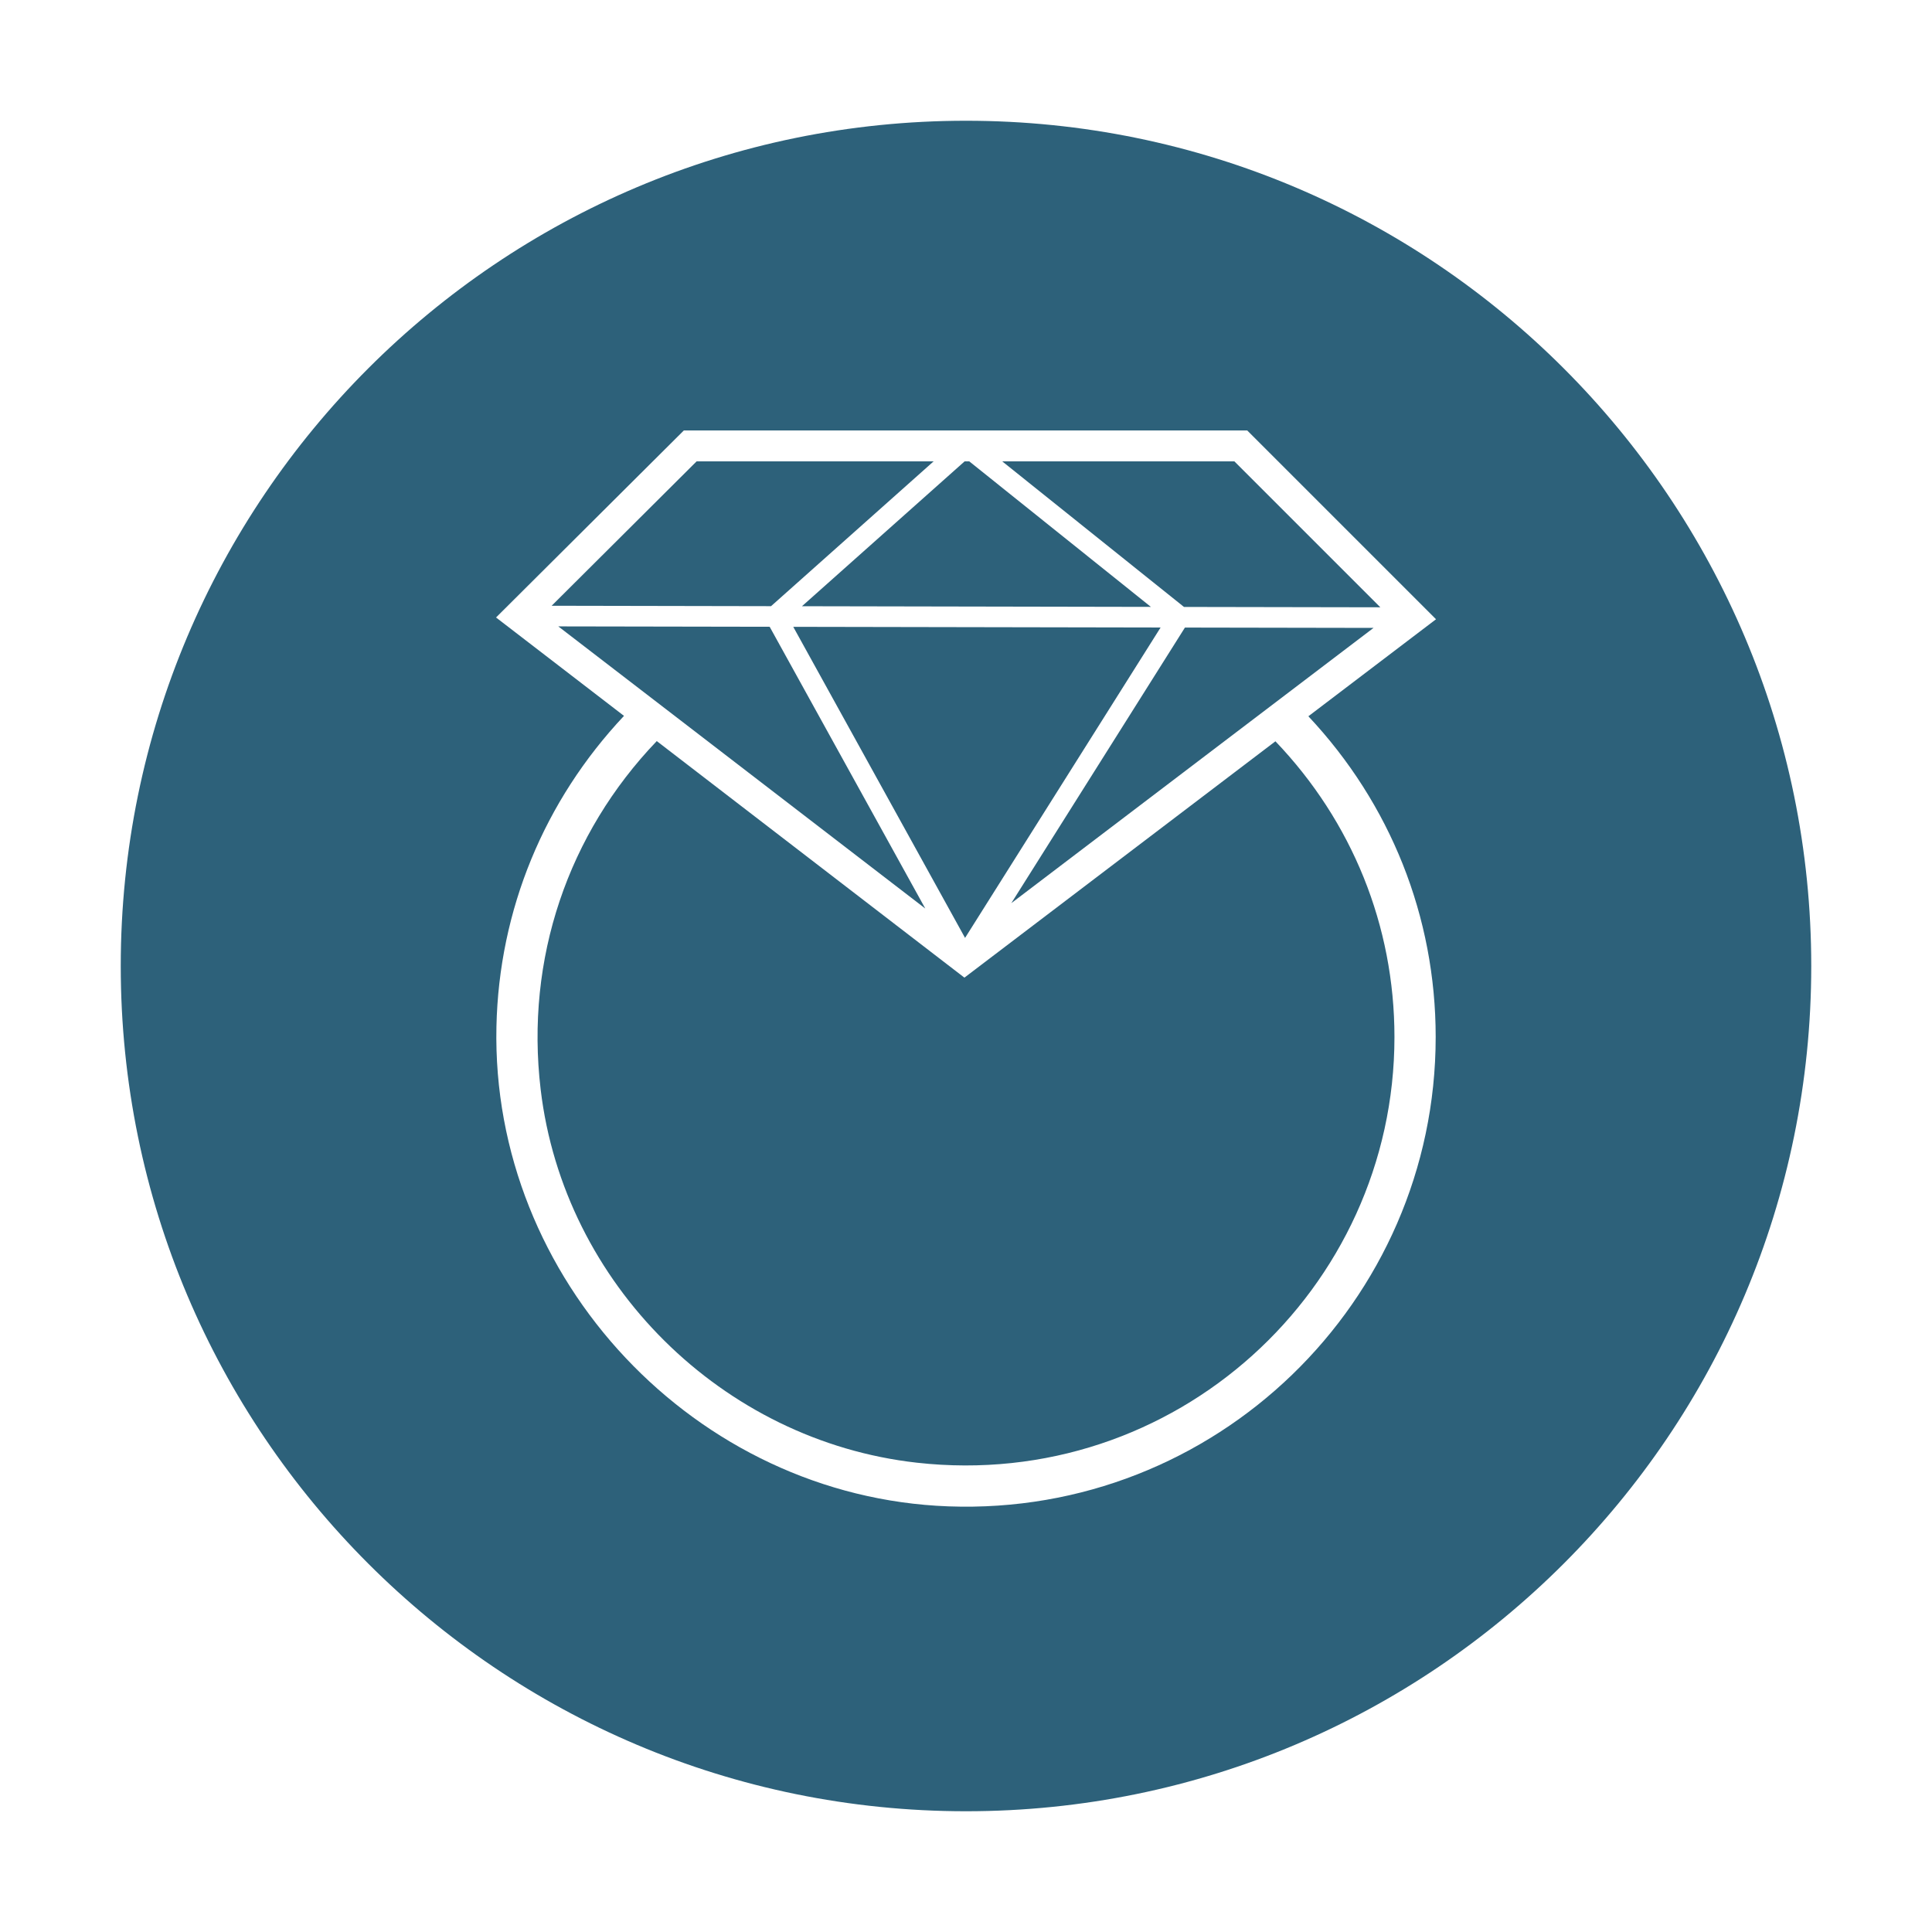
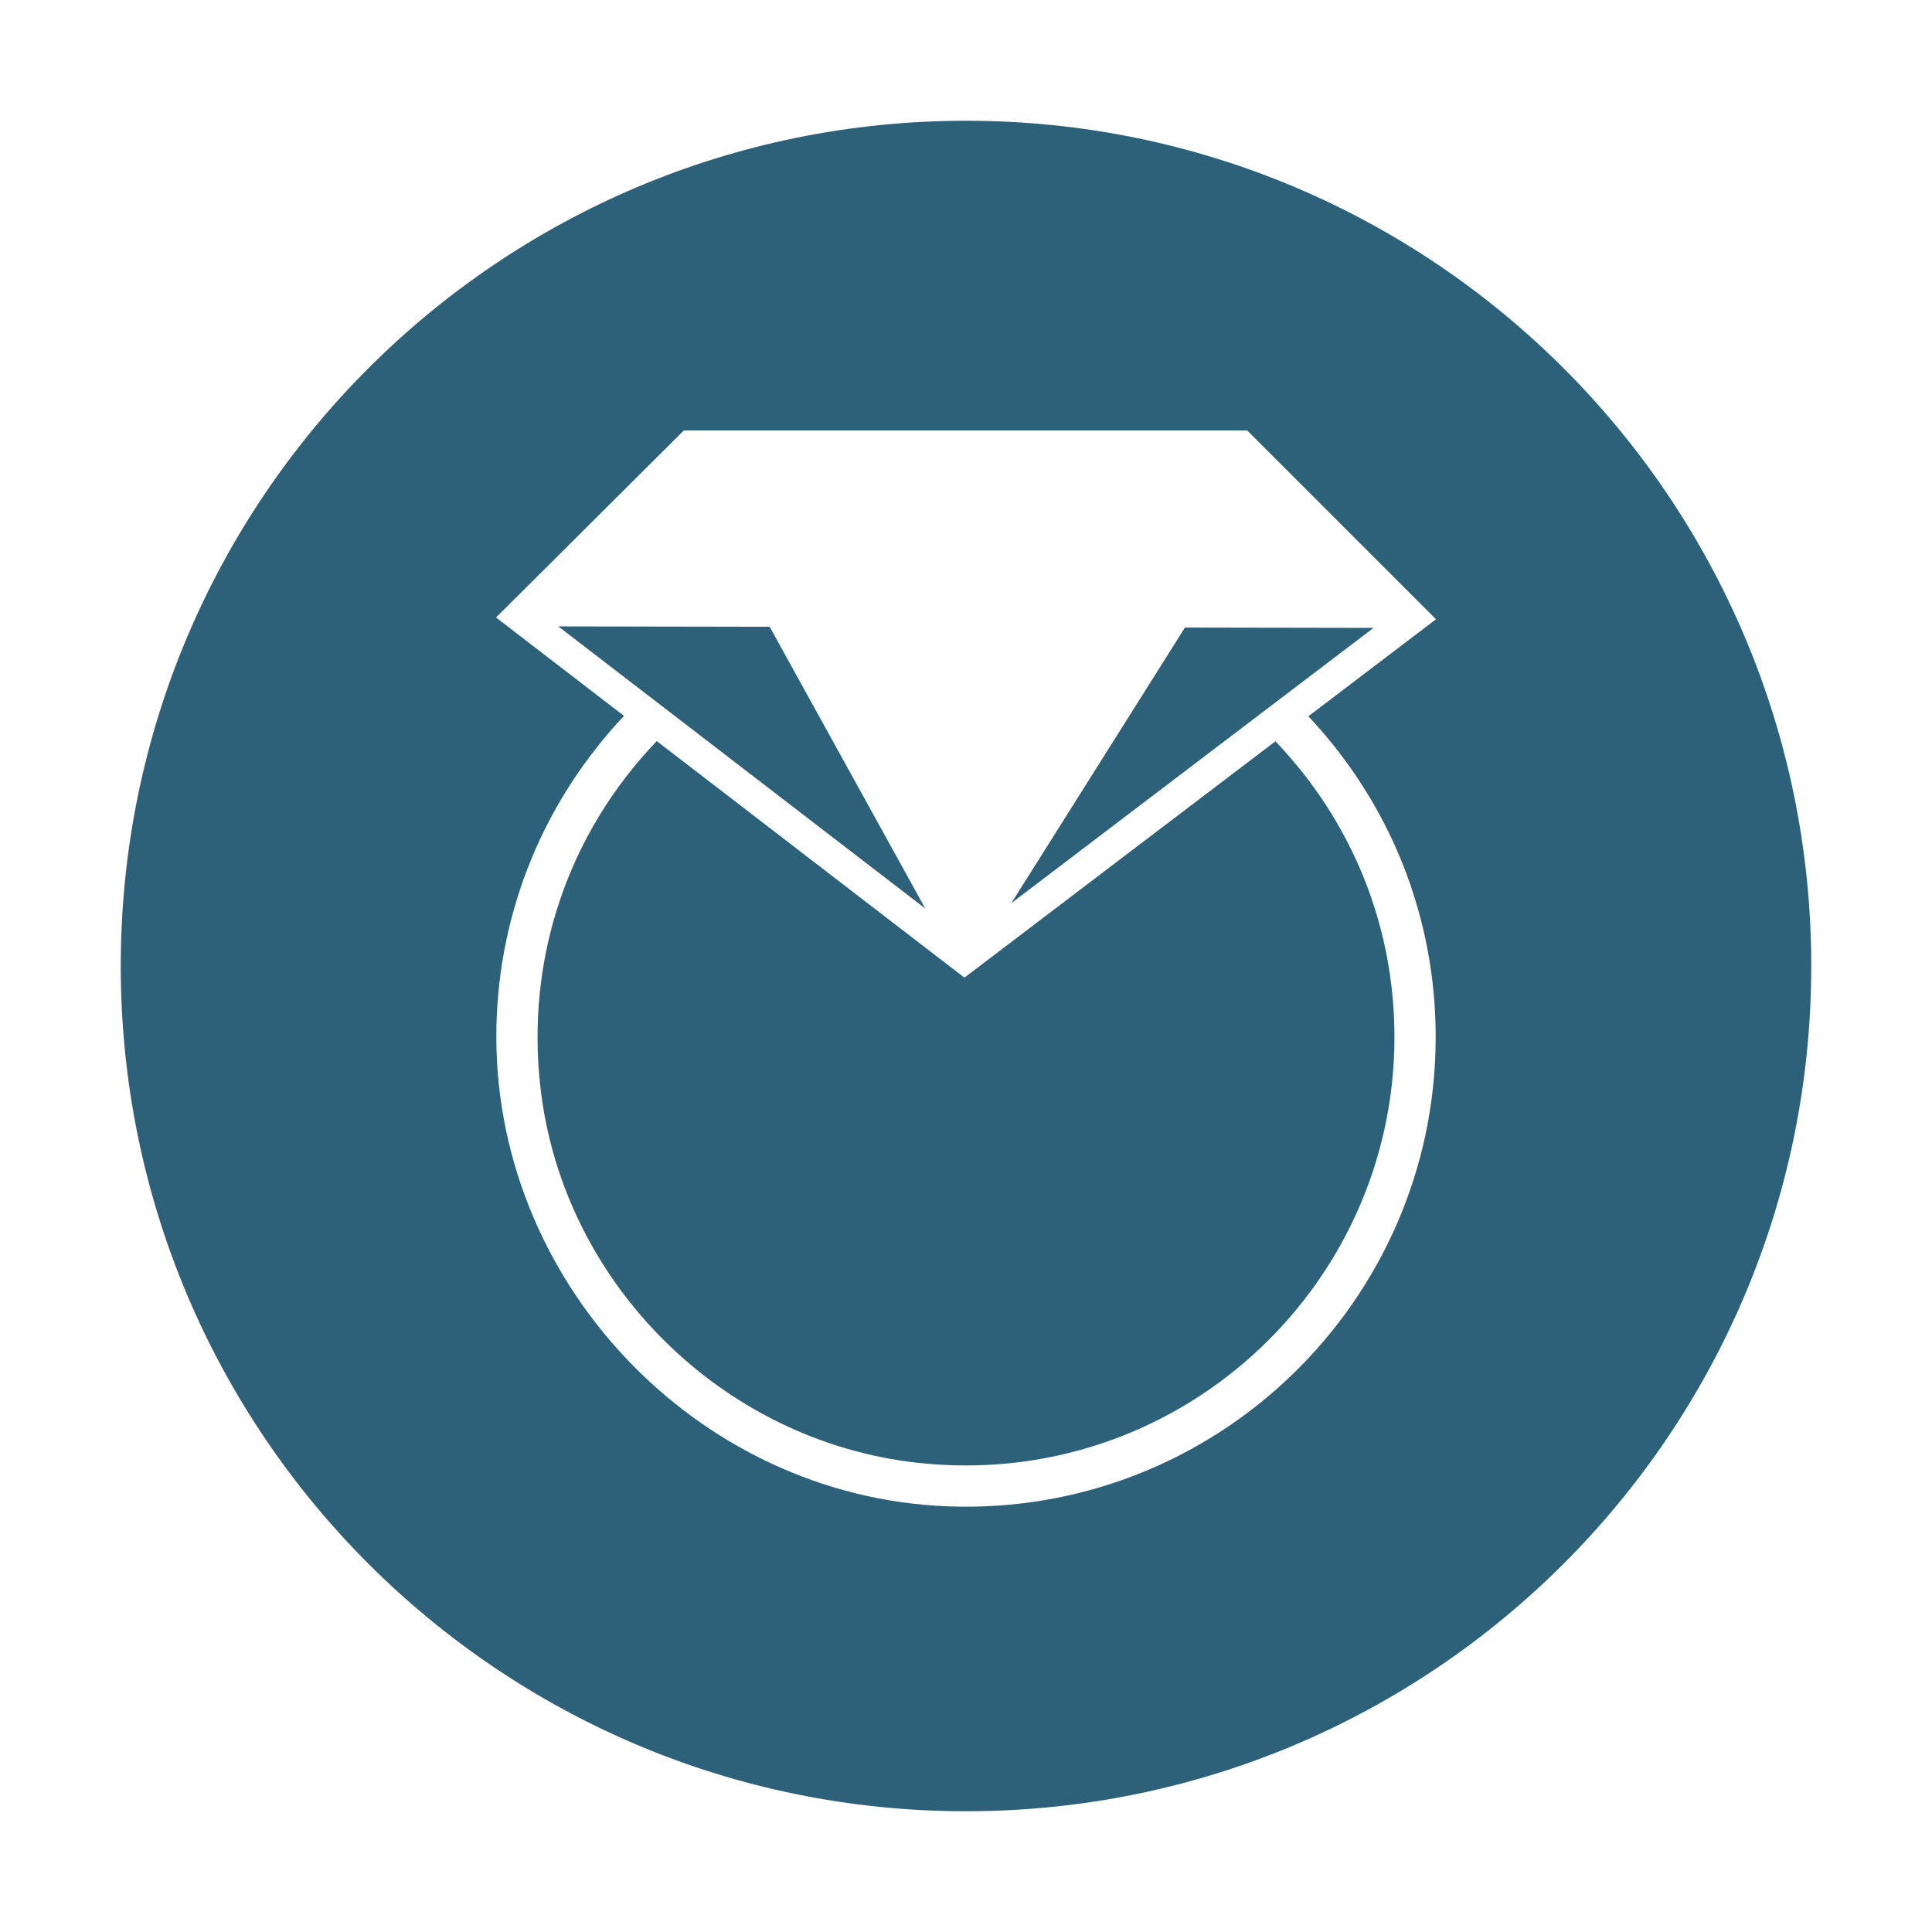
<svg xmlns="http://www.w3.org/2000/svg" t="1691037442743" class="icon" viewBox="0 0 1024 1024" version="1.1" p-id="6796" width="200" height="200">
-   <path d="M494.82 244.54H369.21l-76.82 76.52 116.28 0.22zM511.5 497.11l103.64-164.52-194.7-0.36zM731.6 321.88l-77.35-77.34H531.21l96.32 77.15zM610 321.66l-96.26-77.12h-2.48l-86.2 76.77z" fill="#2D617A" p-id="6797" />
  <path d="M512 64C264.58 64 64 264.58 64 512s200.58 448 448 448 448-200.58 448-448S759.42 64 512 64z m248.94 485.64c0 140.39-116.8 254-258.33 248.76-133.96-4.96-242.4-120.25-239.49-254.27 1.34-61.87 25.31-119.73 67.61-164.7l-67.82-52.15 99.54-99.13h298.59l100.08 100.07-67.66 51.42c43.44 46.28 67.48 106.16 67.48 170z" fill="#2D617A" p-id="6798" />
  <path d="M536.02 478.69L728 332.8l-99.96-0.18z" fill="#2D617A" p-id="6799" />
-   <path d="M511.16 518.17L348.1 392.79c-47 49.04-69.75 115.33-61.54 184.64 12.21 103.01 96.29 186.29 199.39 197.83 136.82 15.32 253.14-91.83 253.14-225.62 0-59-22.48-114.29-63.09-156.74L511.16 518.17z" fill="#2D617A" p-id="6800" />
+   <path d="M511.16 518.17L348.1 392.79c-47 49.04-69.75 115.33-61.54 184.64 12.21 103.01 96.29 186.29 199.39 197.83 136.82 15.32 253.14-91.83 253.14-225.62 0-59-22.48-114.29-63.09-156.74L511.16 518.17" fill="#2D617A" p-id="6800" />
  <path d="M407.94 332.2l-112.03-0.2 194.51 149.54z" fill="#2D617A" p-id="6801" />
</svg>